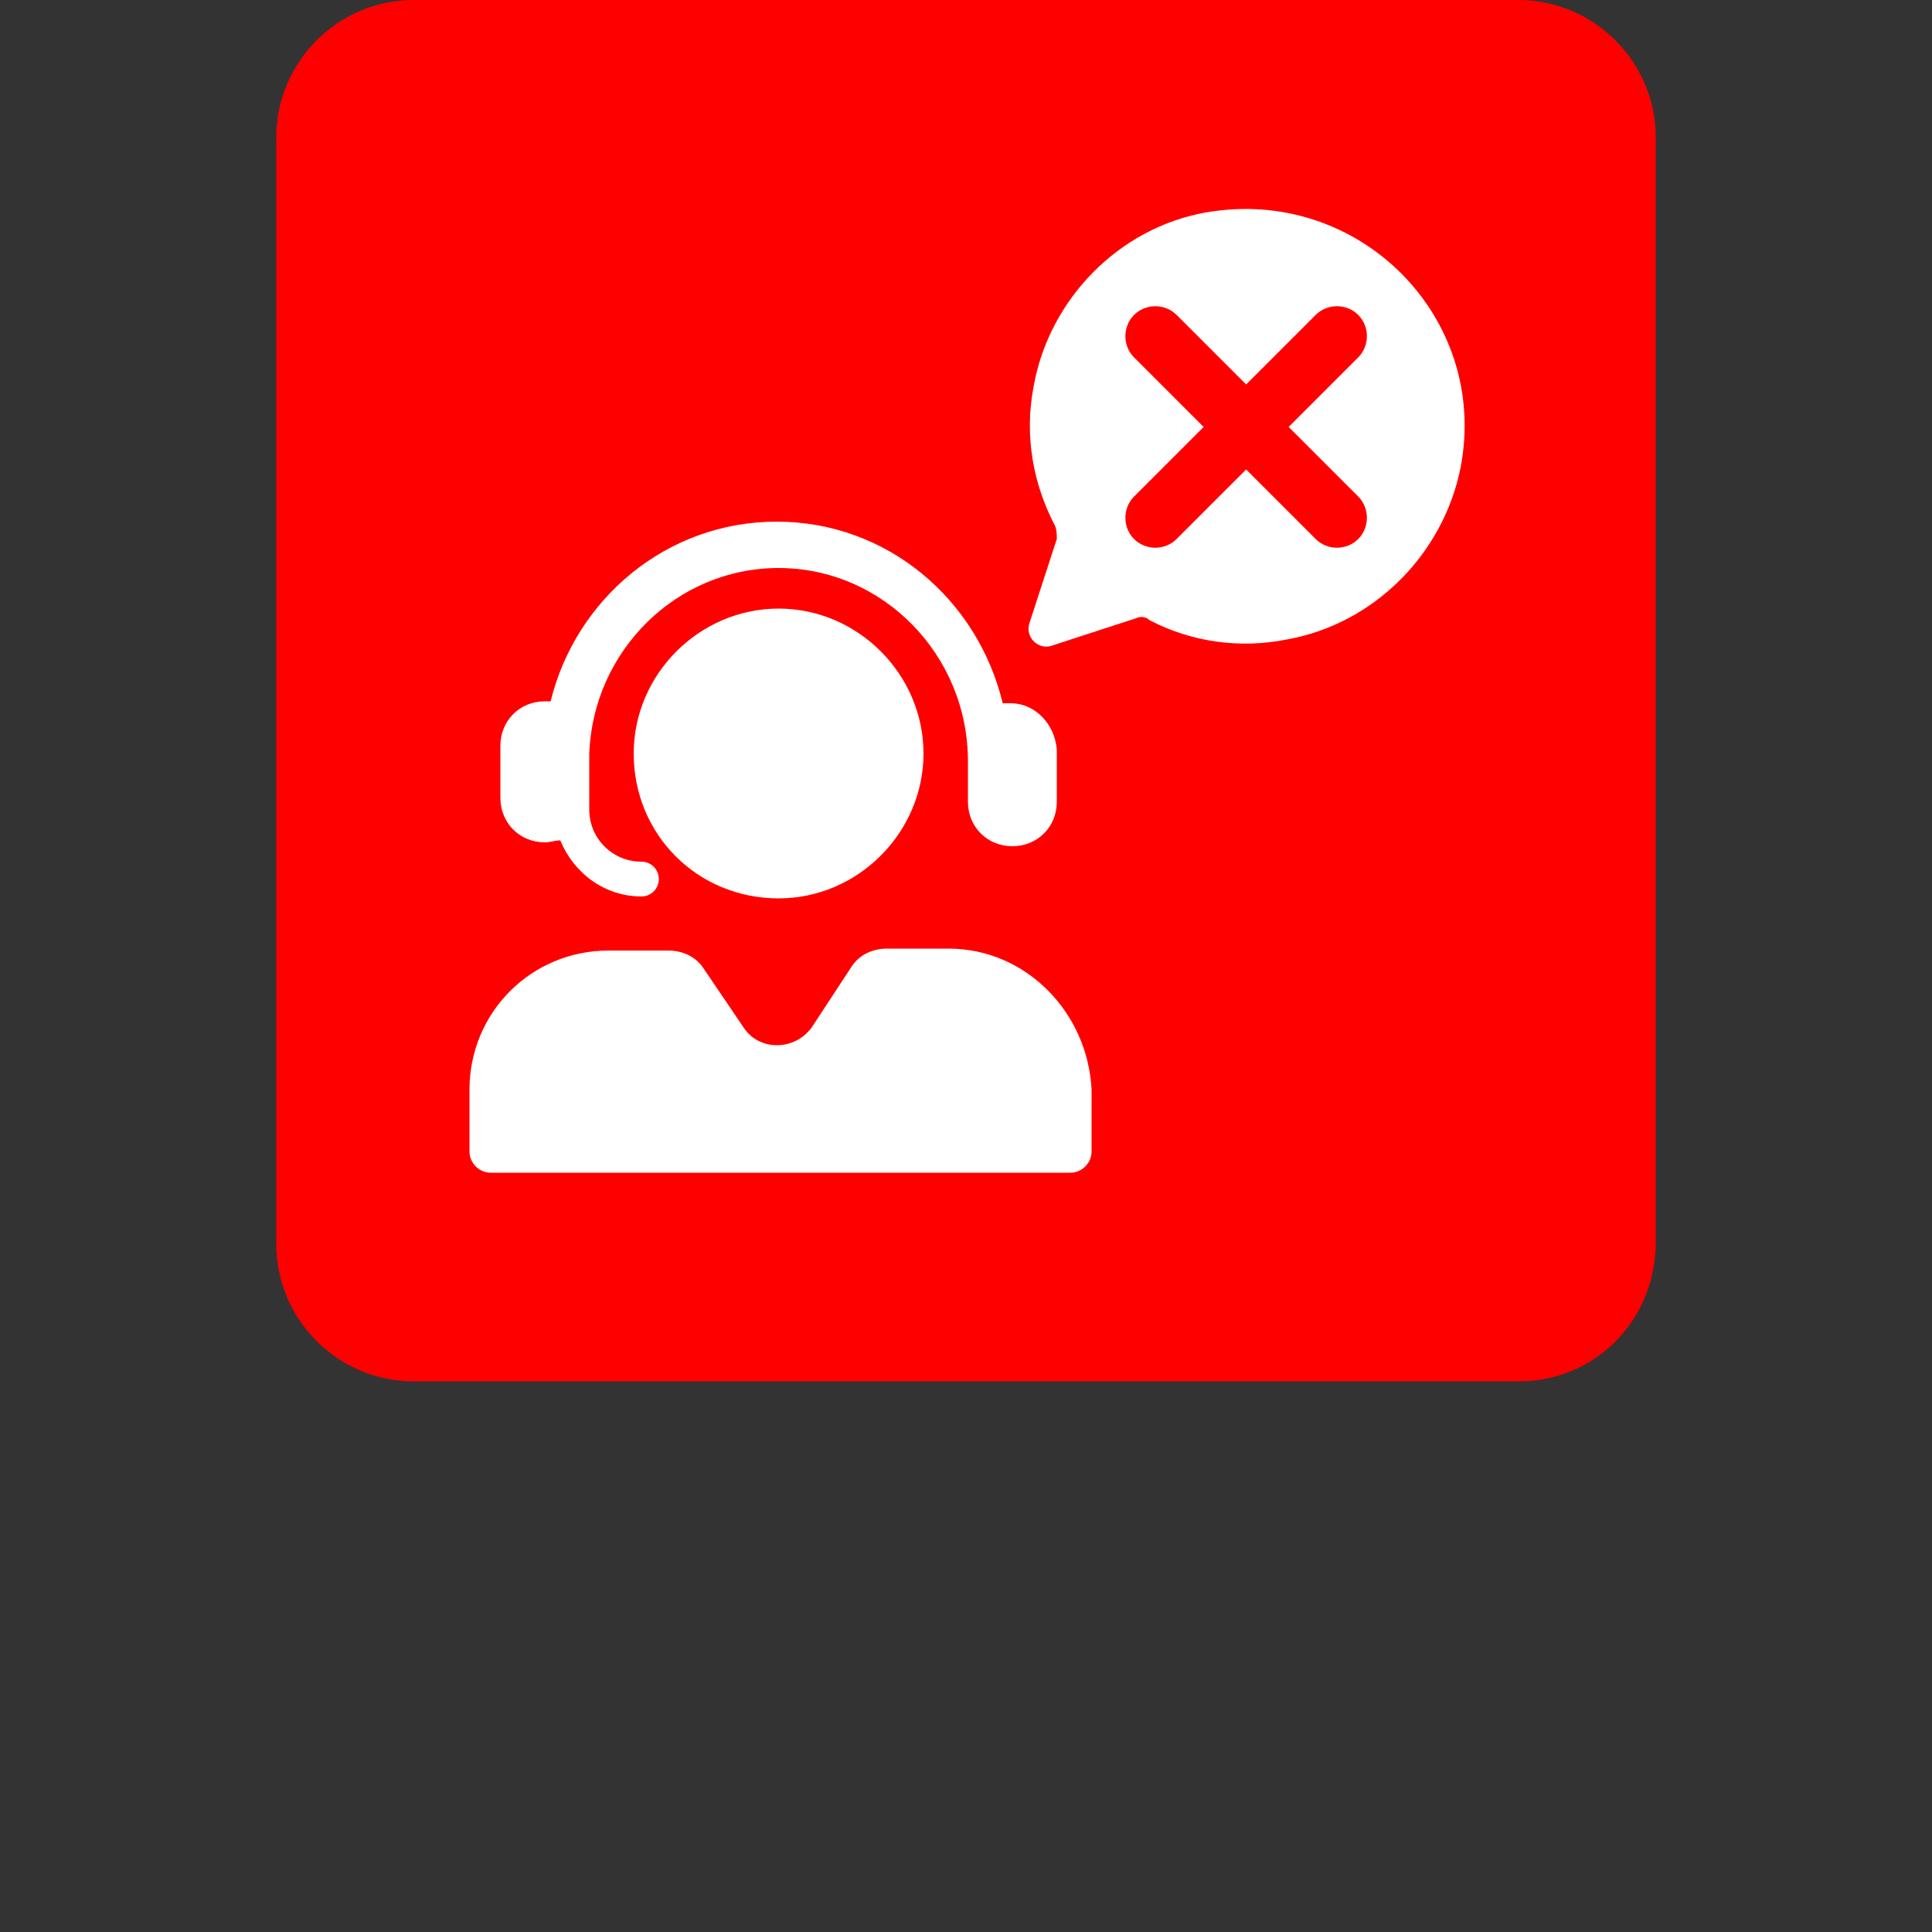
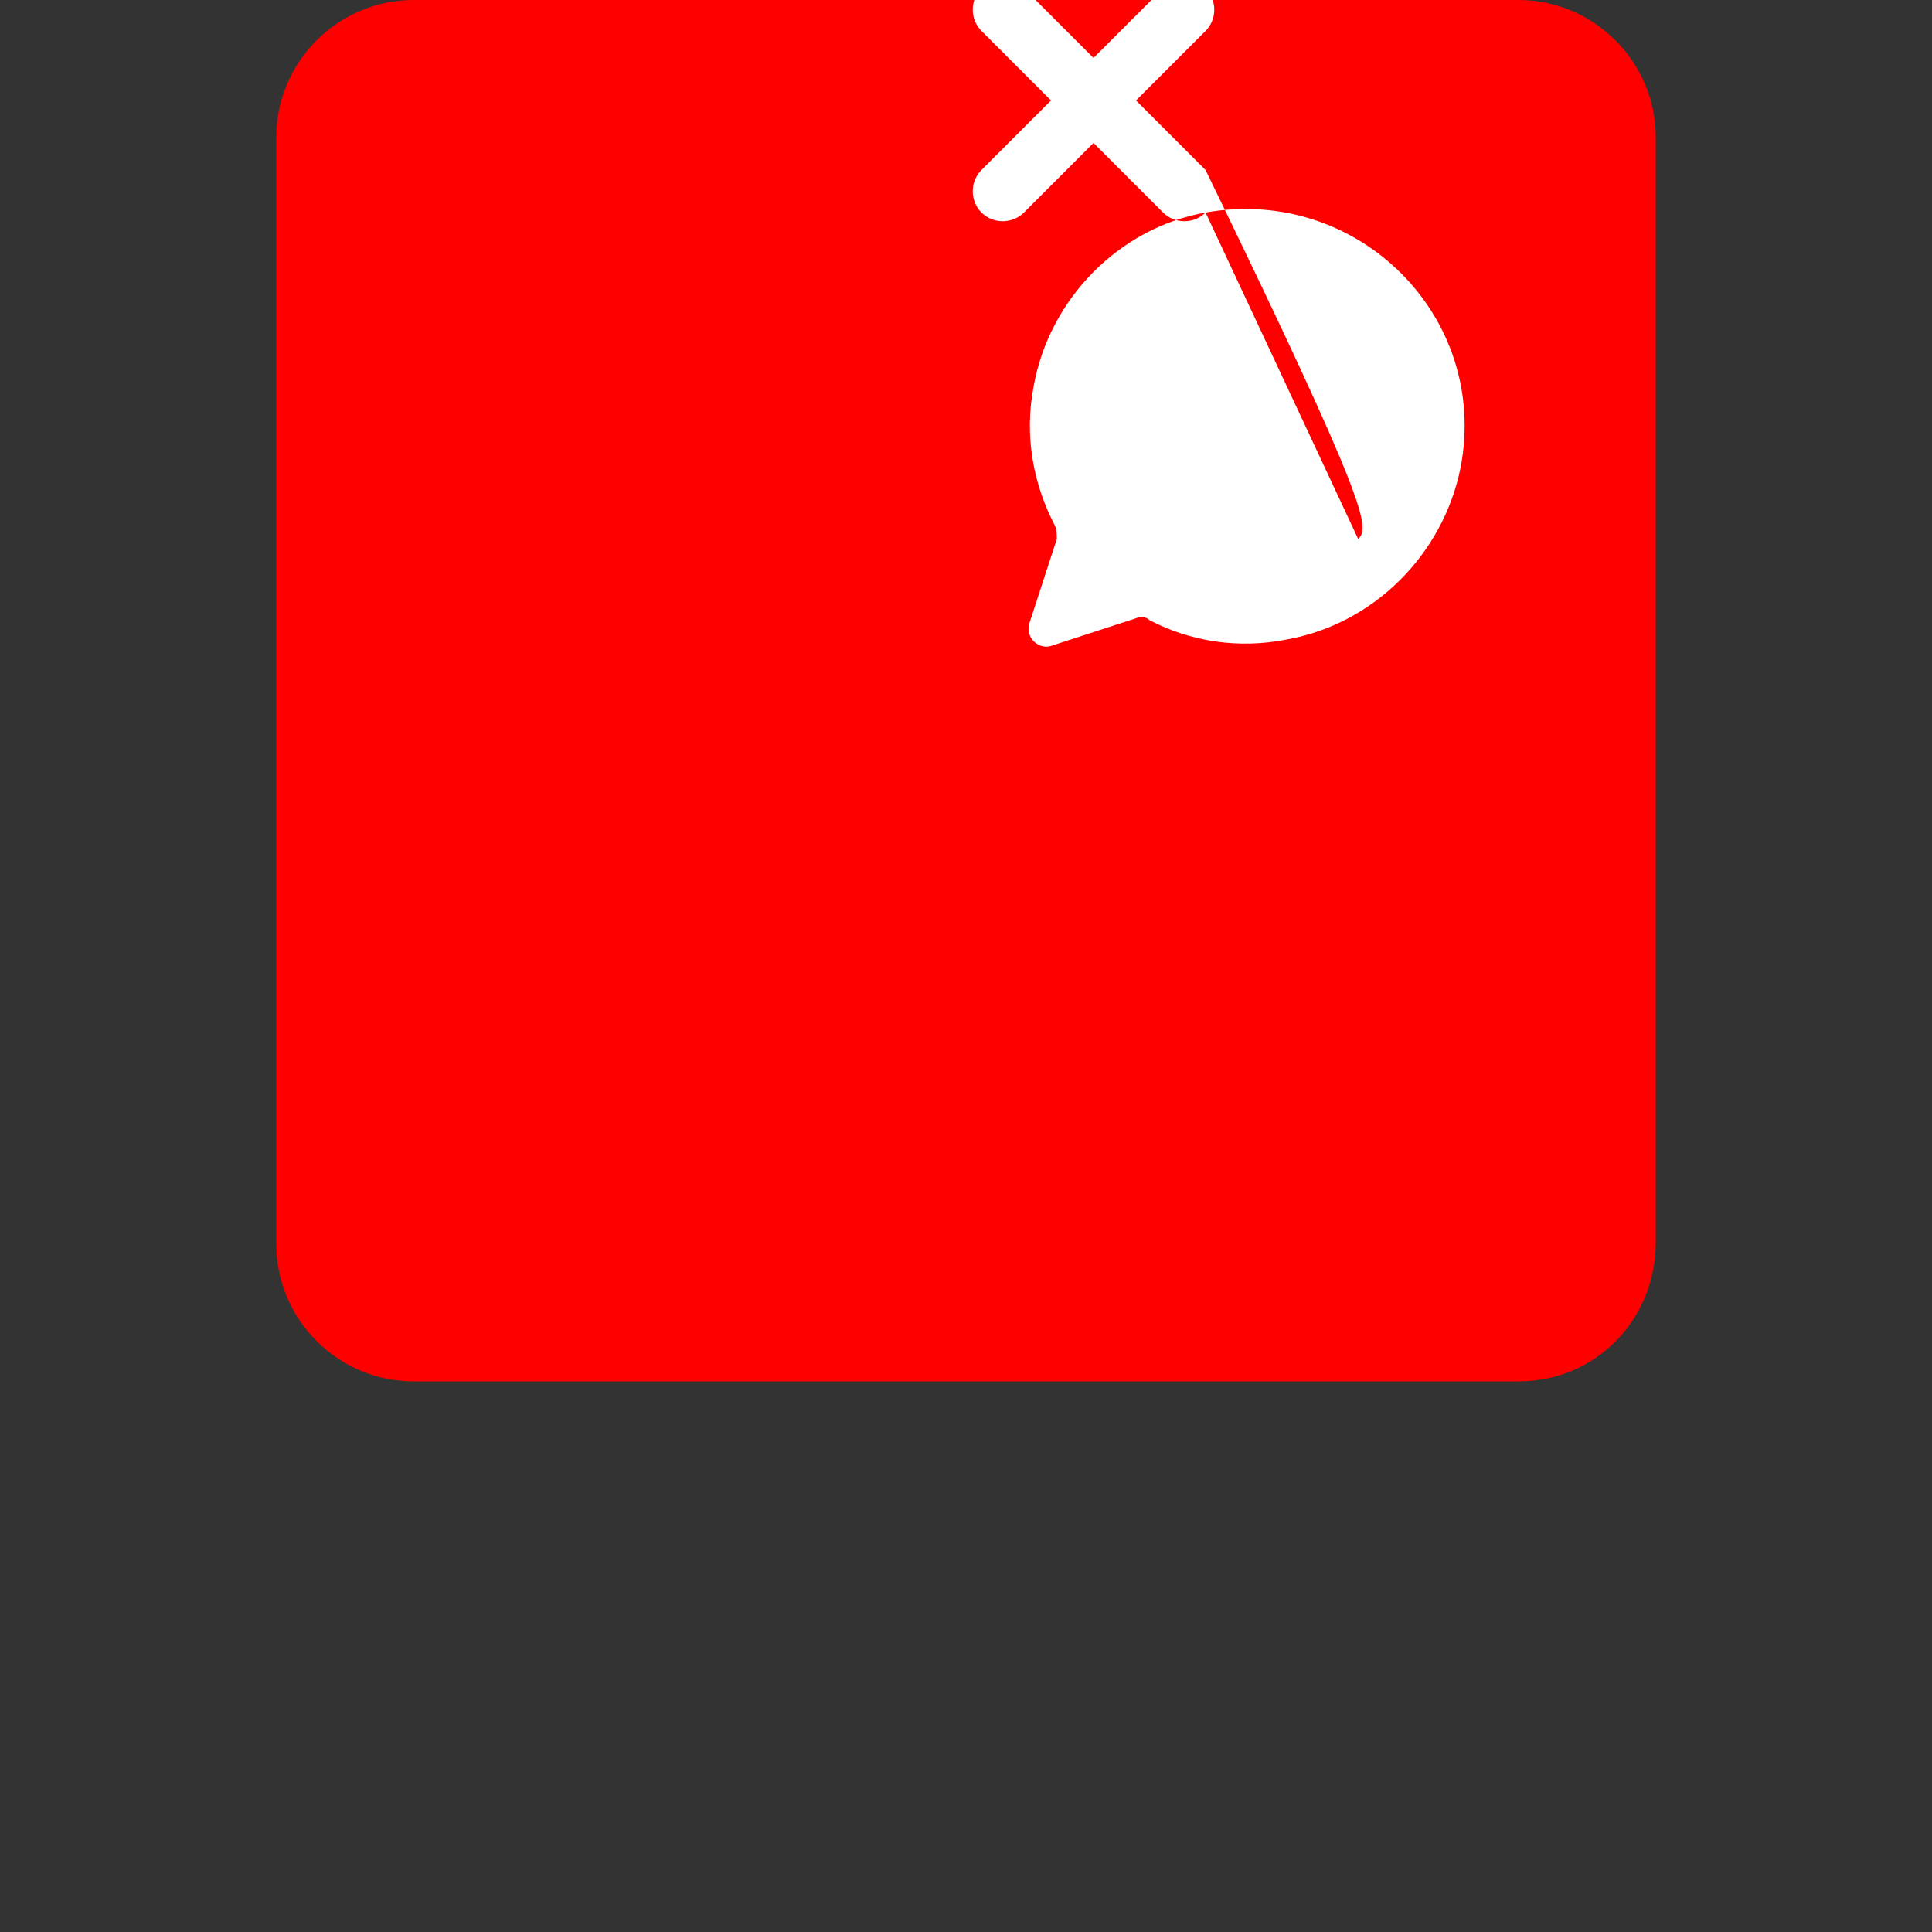
<svg xmlns="http://www.w3.org/2000/svg" version="1.1" id="Layer_1" x="0px" y="0px" viewBox="0 0 100 100" style="enable-background:new 0 0 100 100;" xml:space="preserve">
  <rect x="0" y="0" width="100" height="100" fill="#333333" stroke="none" />
  <style type="text/css">
	.st0{fill:#FF0000;}
	.st1{fill:#FFFFFF;}
</style>
  <path class="st0" d="M78.6,71.5H21.4c-3.9,0-7.1-3.2-7.1-7.1V7.1c0-3.9,3.2-7.1,7.1-7.1h57.2c3.9,0,7.1,3.2,7.1,7.1v57.2  C85.7,68.3,82.6,71.5,78.6,71.5z" />
-   <path class="st1" d="M52.3,36.4c-0.1,0-0.2,0-0.4,0c-1.3-5.4-6-9.4-11.7-9.4c-5.7,0-10.4,4-11.7,9.3c-0.1,0-0.2,0-0.3,0  c-1.3,0-2.3,1-2.3,2.3v2.7c0,1.3,1,2.3,2.3,2.3c0.3,0,0.5-0.1,0.8-0.1c0.7,1.7,2.3,2.9,4.2,2.9c0.5,0,0.9-0.4,0.9-0.9  c0-0.5-0.4-0.9-0.9-0.9c-1.5,0-2.7-1.2-2.7-2.7V39c0.2-5.3,4.5-9.6,9.8-9.6c5.4,0,9.8,4.5,9.8,10c0,0,0,0,0,0.1v2  c0,1.3,1,2.3,2.3,2.3s2.3-1,2.3-2.3v-2.7C54.6,37.5,53.6,36.4,52.3,36.4z" />
-   <path class="st1" d="M49.1,49.1h-3.2c-0.7,0-1.4,0.3-1.8,0.9L42,53.2c-0.9,1.2-2.7,1.2-3.5,0l-2.1-3.1c-0.4-0.6-1.1-0.9-1.8-0.9  h-3.1c-4,0-7.2,3.2-7.2,7.2v3.2c0,0.6,0.5,1.1,1.1,1.1h30c0.6,0,1.1-0.5,1.1-1.1v-3.2C56.3,52.4,53.1,49.1,49.1,49.1z" />
-   <path class="st1" d="M40.3,46.5c4.1,0,7.5-3.4,7.5-7.5c0-4.1-3.4-7.5-7.5-7.5c-4.1,0-7.5,3.4-7.5,7.5C32.8,43.2,36.1,46.5,40.3,46.5  z" />
-   <path class="st1" d="M62.4,11c-4.5,0.8-8.1,4.5-8.9,9c-0.5,2.6,0,5.1,1.1,7.2c0.1,0.2,0.1,0.5,0.1,0.7l-1.4,4.3  c-0.3,0.8,0.5,1.5,1.2,1.2l4.3-1.4c0.2-0.1,0.5-0.1,0.7,0.1c2.1,1.1,4.6,1.5,7.1,1c4.5-0.8,8.1-4.4,9-8.9  C77.1,16.4,70.3,9.6,62.4,11z M70.3,27.9c-0.6,0.6-1.6,0.6-2.2,0c0,0,0,0,0,0l-3.6-3.6l-3.6,3.6c-0.6,0.6-1.6,0.6-2.2,0  c-0.6-0.6-0.6-1.6,0-2.2l3.6-3.6l-3.6-3.6c-0.6-0.6-0.6-1.6,0-2.2c0.6-0.6,1.6-0.6,2.2,0l3.6,3.6l3.6-3.6c0.6-0.6,1.6-0.6,2.2,0  c0.6,0.6,0.6,1.6,0,2.2l-3.6,3.6l3.6,3.6C70.9,26.3,70.9,27.3,70.3,27.9z" />
+   <path class="st1" d="M62.4,11c-4.5,0.8-8.1,4.5-8.9,9c-0.5,2.6,0,5.1,1.1,7.2c0.1,0.2,0.1,0.5,0.1,0.7l-1.4,4.3  c-0.3,0.8,0.5,1.5,1.2,1.2l4.3-1.4c0.2-0.1,0.5-0.1,0.7,0.1c2.1,1.1,4.6,1.5,7.1,1c4.5-0.8,8.1-4.4,9-8.9  C77.1,16.4,70.3,9.6,62.4,11z c-0.6,0.6-1.6,0.6-2.2,0c0,0,0,0,0,0l-3.6-3.6l-3.6,3.6c-0.6,0.6-1.6,0.6-2.2,0  c-0.6-0.6-0.6-1.6,0-2.2l3.6-3.6l-3.6-3.6c-0.6-0.6-0.6-1.6,0-2.2c0.6-0.6,1.6-0.6,2.2,0l3.6,3.6l3.6-3.6c0.6-0.6,1.6-0.6,2.2,0  c0.6,0.6,0.6,1.6,0,2.2l-3.6,3.6l3.6,3.6C70.9,26.3,70.9,27.3,70.3,27.9z" />
</svg>